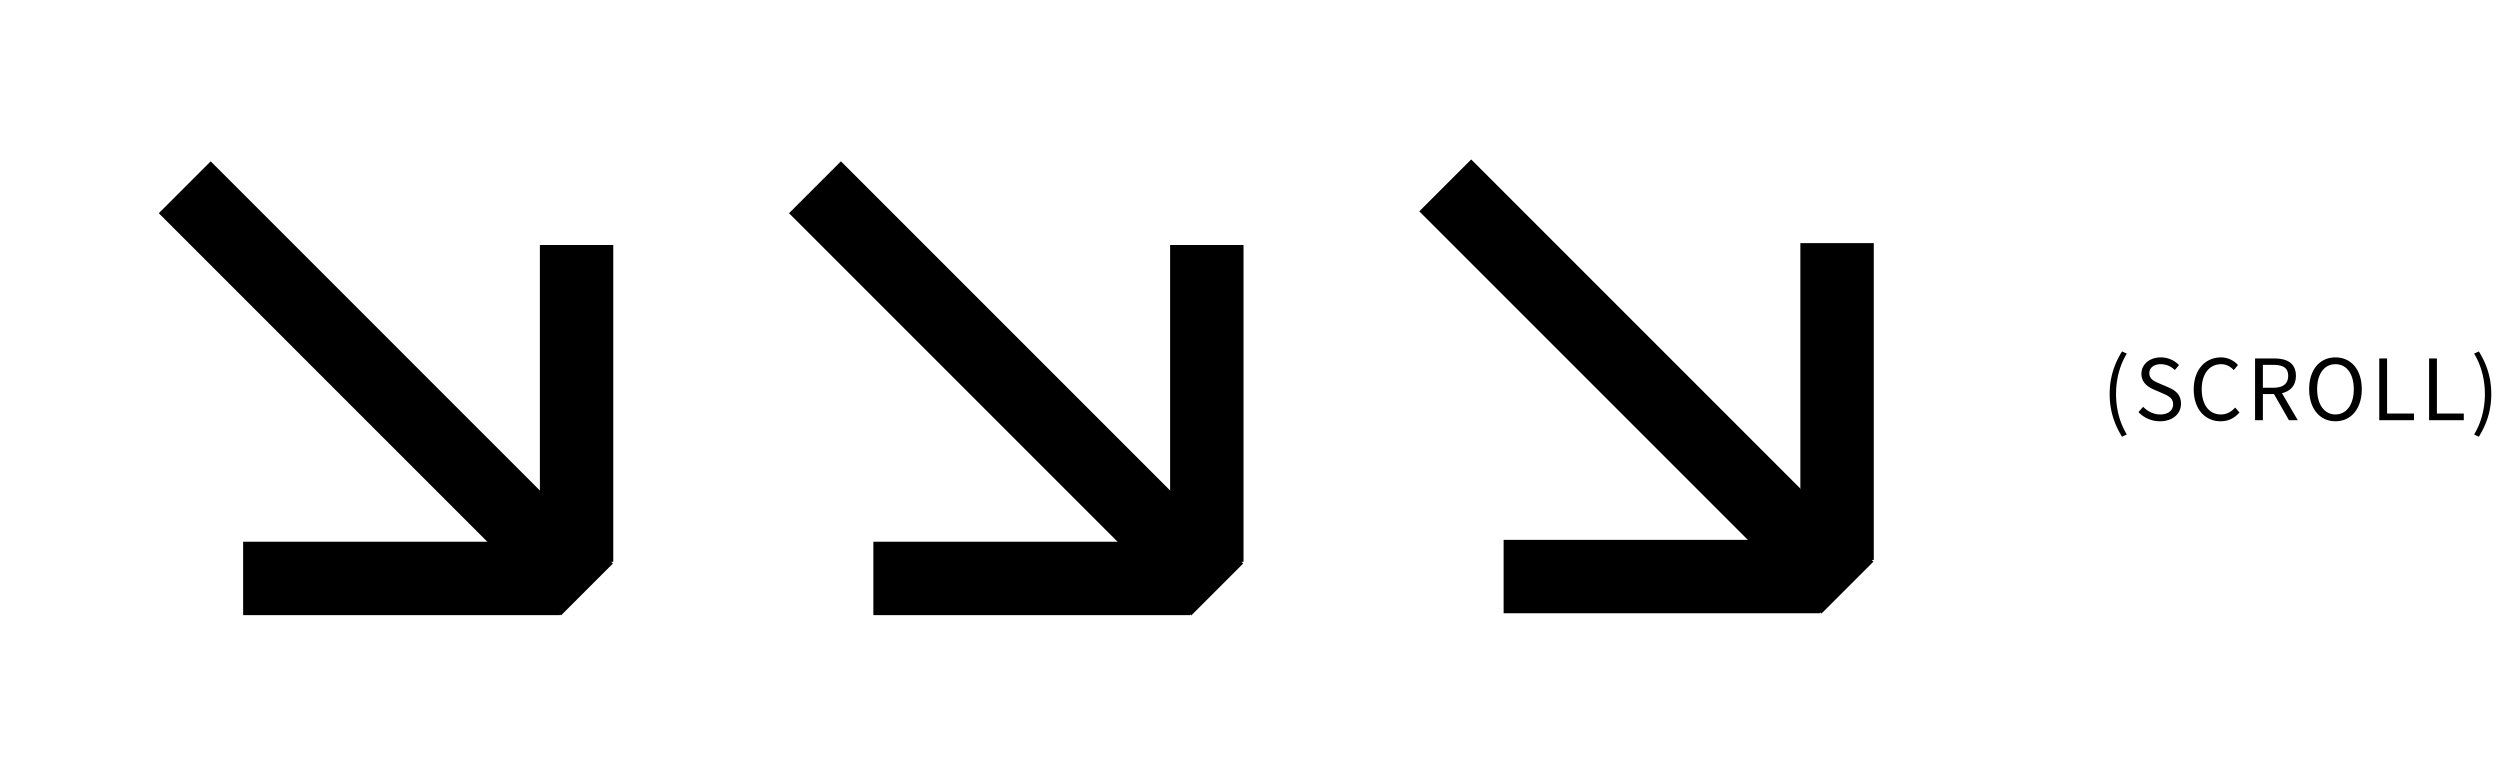
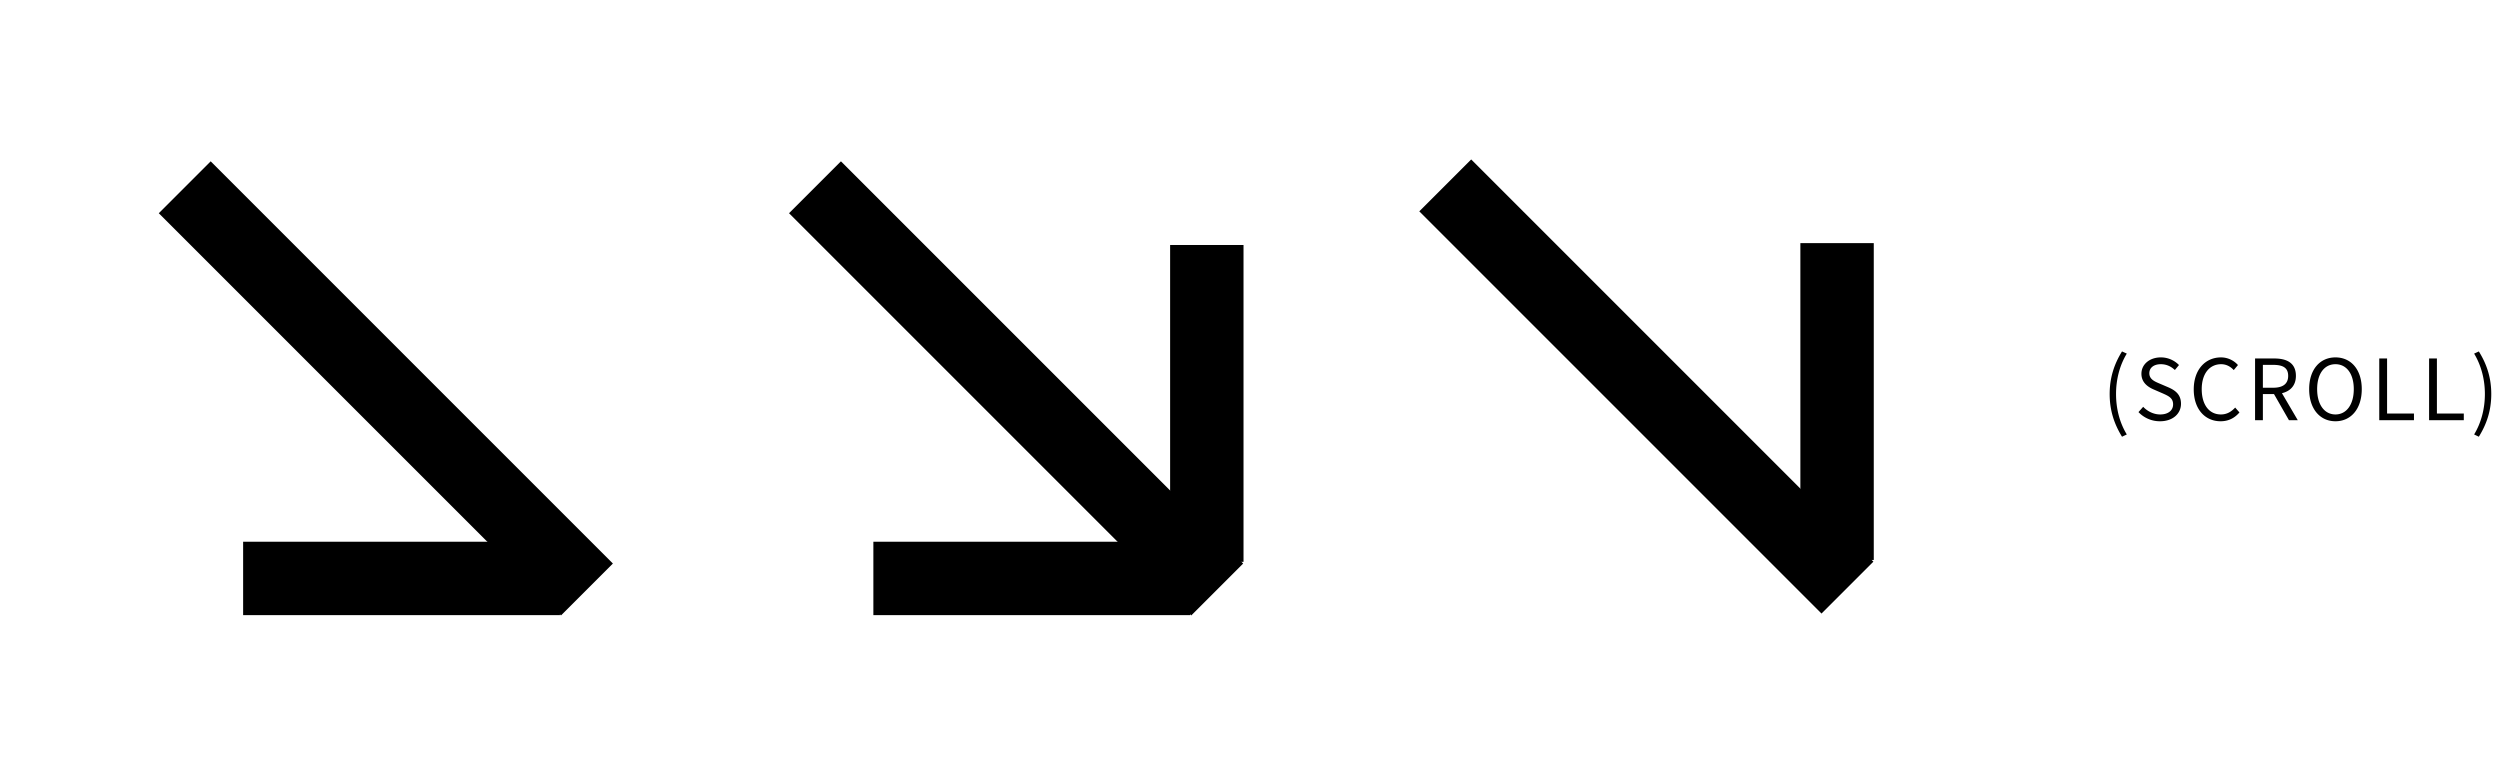
<svg xmlns="http://www.w3.org/2000/svg" width="357" height="111" fill="none" viewBox="0 0 357 111">
  <path fill="#000" d="m303.024 62.364.684-.324c-1.044-1.704-1.536-3.732-1.536-5.772s.492-4.056 1.536-5.772l-.684-.312c-1.104 1.788-1.764 3.732-1.764 6.084 0 2.364.66 4.296 1.764 6.096Zm5.435-2.208c1.836 0 2.988-1.104 2.988-2.496 0-1.308-.792-1.908-1.812-2.352l-1.26-.54c-.684-.288-1.452-.612-1.452-1.464 0-.792.648-1.296 1.644-1.296.816 0 1.464.324 2.004.828l.588-.708a3.607 3.607 0 0 0-2.592-1.092c-1.596 0-2.772.984-2.772 2.34 0 1.284.972 1.908 1.788 2.256l1.272.552c.828.372 1.464.66 1.464 1.56 0 .864-.696 1.44-1.848 1.44-.912 0-1.8-.432-2.424-1.092l-.672.756a4.203 4.203 0 0 0 3.084 1.308Zm8.636 0c1.14 0 2.004-.456 2.7-1.26l-.612-.696c-.564.612-1.2.984-2.04.984-1.68 0-2.736-1.392-2.736-3.612 0-2.196 1.104-3.564 2.772-3.564.756 0 1.344.348 1.8.84l.6-.72a3.252 3.252 0 0 0-2.412-1.092c-2.232 0-3.9 1.728-3.9 4.572 0 2.856 1.644 4.548 3.828 4.548Zm4.928-.156h1.116v-3.732h1.584L326.859 60h1.26l-2.256-3.852c1.2-.288 1.992-1.104 1.992-2.472 0-1.836-1.284-2.484-3.072-2.484h-2.76V60Zm1.116-4.632v-3.264h1.476c1.38 0 2.136.408 2.136 1.572 0 1.14-.756 1.692-2.136 1.692h-1.476Zm10.365 4.788c2.208 0 3.756-1.764 3.756-4.584 0-2.82-1.548-4.536-3.756-4.536-2.208 0-3.756 1.716-3.756 4.536 0 2.82 1.548 4.584 3.756 4.584Zm0-.972c-1.584 0-2.616-1.416-2.616-3.612 0-2.208 1.032-3.564 2.616-3.564 1.572 0 2.616 1.356 2.616 3.564 0 2.196-1.044 3.612-2.616 3.612Zm6.254.816h4.956v-.948h-3.84v-7.86h-1.116V60Zm7.116 0h4.956v-.948h-3.84v-7.86h-1.116V60Zm7.103 2.364c1.116-1.8 1.776-3.732 1.776-6.096 0-2.352-.66-4.296-1.776-6.084l-.672.312c1.032 1.716 1.536 3.732 1.536 5.772s-.504 4.068-1.536 5.772l.672.324ZM30.086 23.037l57.435 57.435-7.411 7.411-57.435-57.435z" />
-   <path fill="#000" d="M87.575 34.985V80.23H77.094V34.985z" />
  <path fill="#000" d="M79.96 77.36H34.718v10.48H79.96zM120.086 23.037l57.435 57.435-7.411 7.411-57.435-57.435z" />
  <path fill="#000" d="M177.574 34.985V80.23h-10.48V34.985z" />
  <path fill="#000" d="M169.961 77.36h-45.244v10.48h45.244zM210.086 22.77l57.434 57.435-7.41 7.41-57.436-57.434z" />
  <path fill="#000" d="M267.574 34.718v45.244h-10.481V34.718z" />
-   <path fill="#000" d="M259.961 77.092h-45.244v10.481h45.244z" />
</svg>